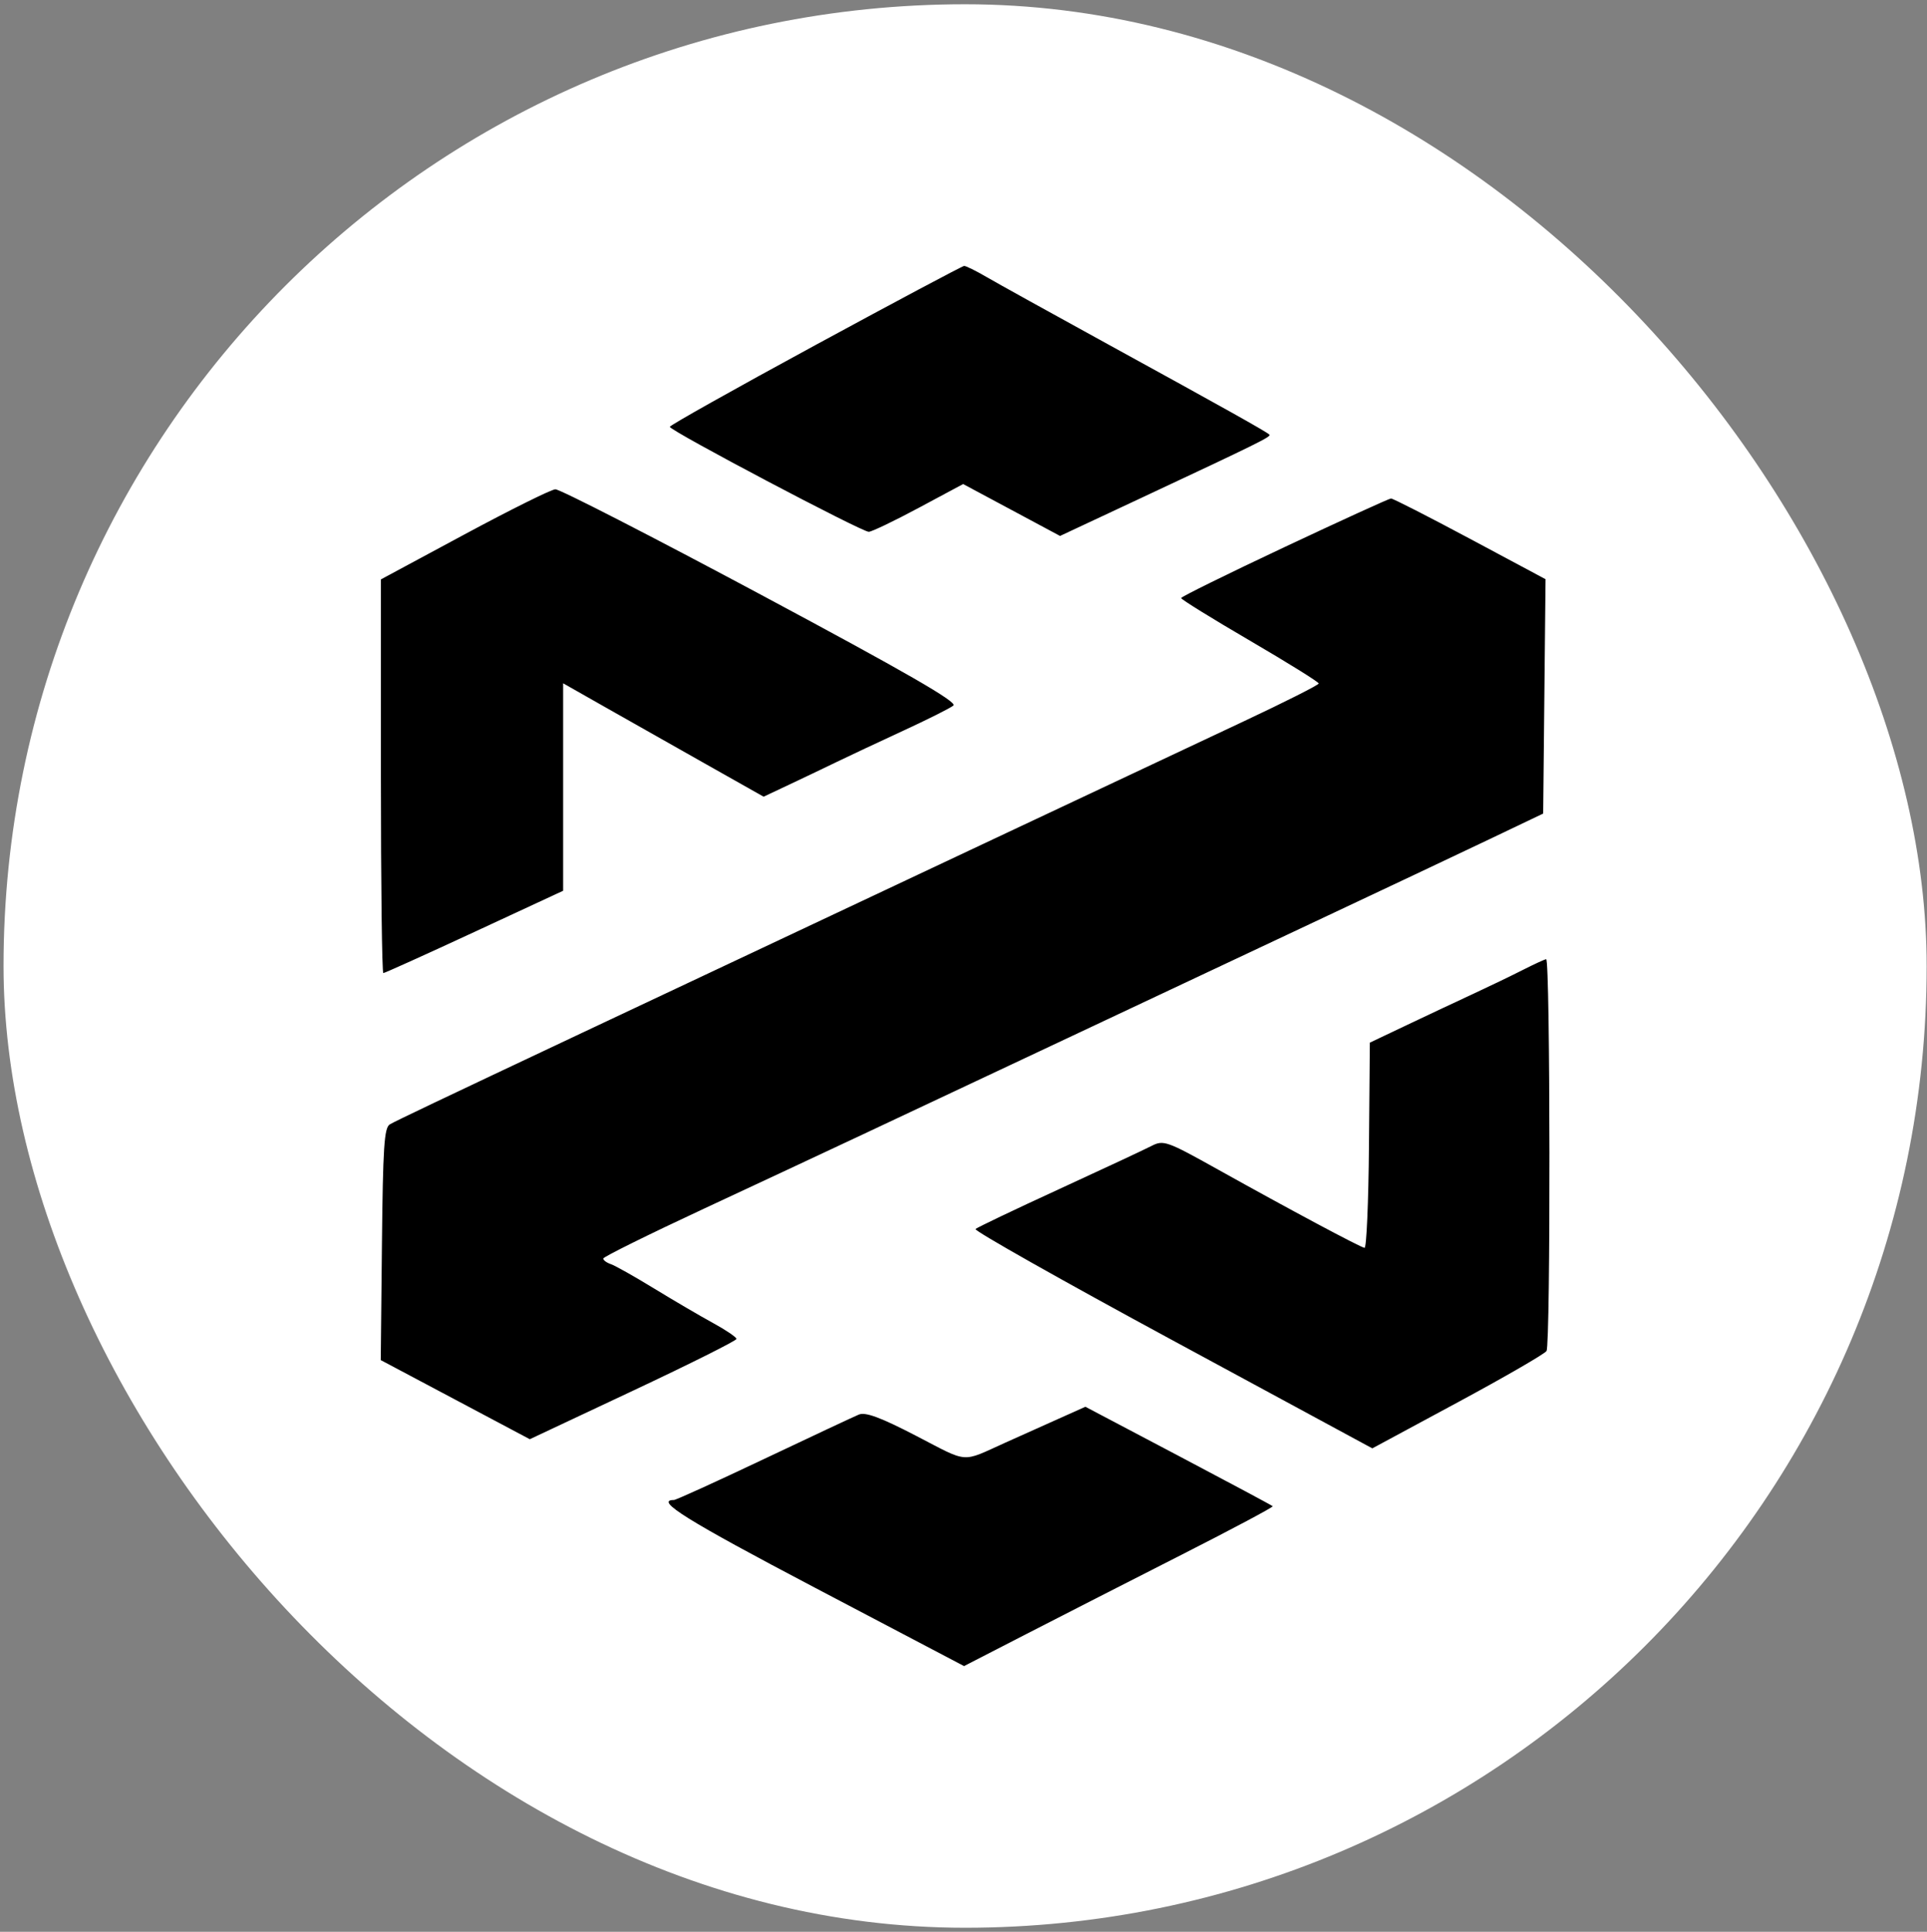
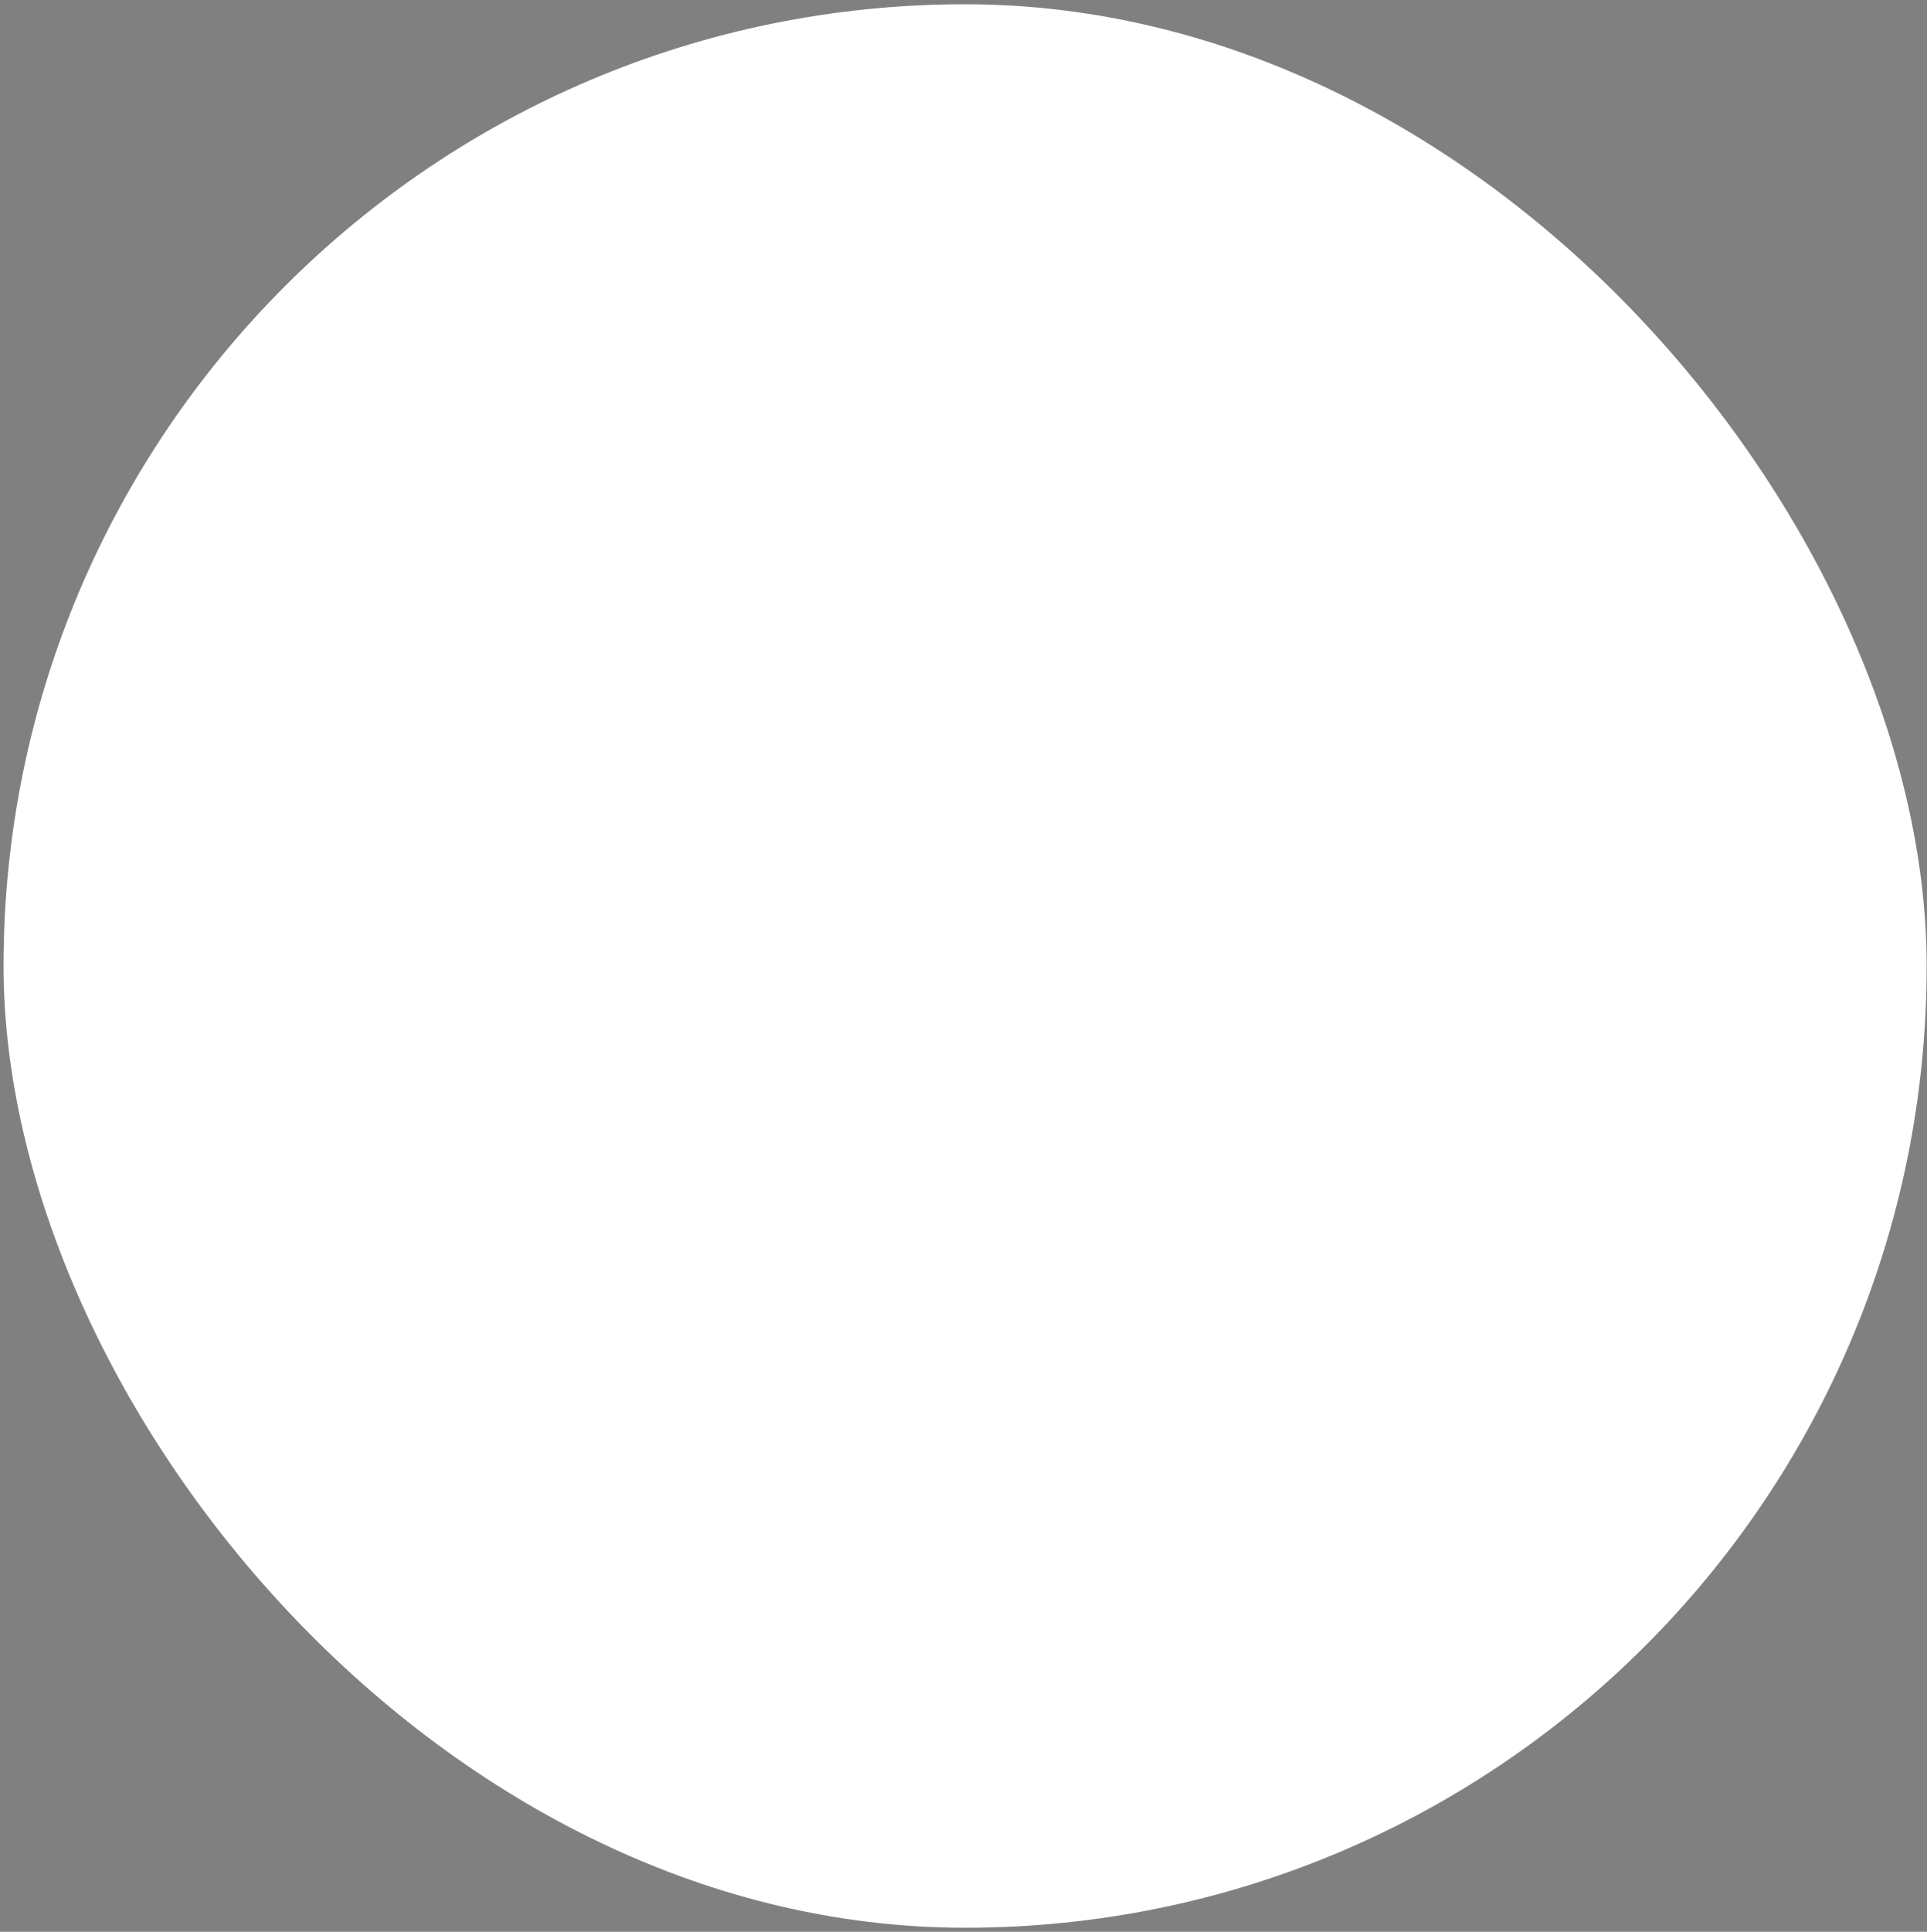
<svg xmlns="http://www.w3.org/2000/svg" width="434" height="435" viewBox="0 0 434 435" fill="none">
  <rect x="0" y="0" width="434" height="435" fill="#808080" stroke="none" />
  <rect x="0.798" y="0.96" width="433.125" height="433.125" rx="216.562" fill="white" />
-   <path fill-rule="evenodd" clip-rule="evenodd" d="M183.636 77.711C165.606 87.495 150.854 95.774 150.857 96.111C150.865 96.98 194.131 119.804 195.667 119.749C196.365 119.724 201.433 117.294 206.927 114.35L216.919 108.996L227.831 114.839L238.742 120.683L256.611 112.319C283.537 99.715 286.334 98.334 285.895 97.87C285.314 97.254 275.656 91.85 249.454 77.481C236.791 70.536 224.5 63.727 222.141 62.349C219.782 60.971 217.529 59.863 217.136 59.884C216.742 59.906 201.667 67.928 183.636 77.711ZM104.555 120.369L85.785 130.468V174.79C85.785 199.168 86.032 219.113 86.334 219.113C86.635 219.113 95.87 214.943 106.855 209.847L126.828 200.58V153.861L136.588 159.4C144.109 163.664 151.634 167.92 159.164 172.167L171.98 179.395L177.683 176.709C181.26 175.022 184.829 173.318 188.391 171.598C191.144 170.262 197.901 167.092 203.406 164.551C208.912 162.01 214.009 159.453 214.731 158.871C215.691 158.097 203.985 151.359 171.435 133.947C146.898 120.822 126.036 110.125 125.074 110.176C124.112 110.228 114.878 114.814 104.555 120.369ZM289.278 123.205C276.495 129.216 266.027 134.375 266.015 134.669C266.004 134.963 272.971 139.278 281.499 144.257C290.026 149.237 297.003 153.578 297.003 153.905C297.003 154.231 289.457 158.039 280.236 162.37C271.013 166.699 247.702 177.665 228.432 186.739L163.866 217.14C147.624 224.788 132.984 231.681 131.333 232.461C98.158 248.104 89.04 252.445 87.787 253.19C86.528 253.94 86.243 258.299 86.019 280.173L85.751 306.262L102.536 315.17L119.32 324.078L142.594 313.137C155.395 307.12 165.868 301.881 165.868 301.495C165.868 301.111 163.502 299.505 160.613 297.926C157.721 296.347 151.753 292.852 147.349 290.158C142.945 287.463 138.553 284.99 137.589 284.662C136.625 284.335 135.85 283.763 135.866 283.39C135.882 283.018 146.131 277.947 158.64 272.121C182.936 260.805 201.529 252.084 241.446 233.28C259.295 224.874 277.147 216.473 295.001 208.076C310.692 200.699 328.936 192.082 335.543 188.929L347.555 183.195L347.822 156.809L348.091 130.424L331.067 121.322C321.703 116.317 313.7 112.233 313.281 112.248C312.861 112.262 302.06 117.192 289.278 123.205ZM342.994 218.396C340.486 219.672 335.53 222.062 331.983 223.706C328.435 225.35 321.704 228.514 317.024 230.738L308.515 234.781L308.321 257.946C308.213 270.686 307.763 281.053 307.32 280.986C306.313 280.83 290.365 272.311 274.335 263.363C262.765 256.906 262.038 256.649 259.319 258.052C257.747 258.863 248.353 263.252 238.443 267.806C228.532 272.36 220.101 276.383 219.704 276.748C219.309 277.111 239.254 288.372 264.029 301.773L309.073 326.138L328.314 315.77C338.896 310.068 347.894 304.867 348.309 304.213C349.242 302.742 349.162 215.873 348.228 215.991C347.858 216.037 345.503 217.119 342.994 218.396ZM236.441 320.358C233.103 321.852 229.766 323.349 226.43 324.848C216.357 329.388 218.331 329.538 206.347 323.324C198.365 319.185 194.924 317.908 193.43 318.528C192.31 318.992 182.669 323.511 172.004 328.568C161.34 333.625 152.245 337.763 151.792 337.763C147.318 337.763 154.757 342.392 183.46 357.474L217.123 375.161L231.286 367.877C239.076 363.871 254.788 355.849 266.203 350.05C277.617 344.25 286.815 339.354 286.642 339.169C286.469 338.985 276.905 333.87 265.388 327.801L244.449 316.769L236.441 320.358Z" fill="black" />
</svg>